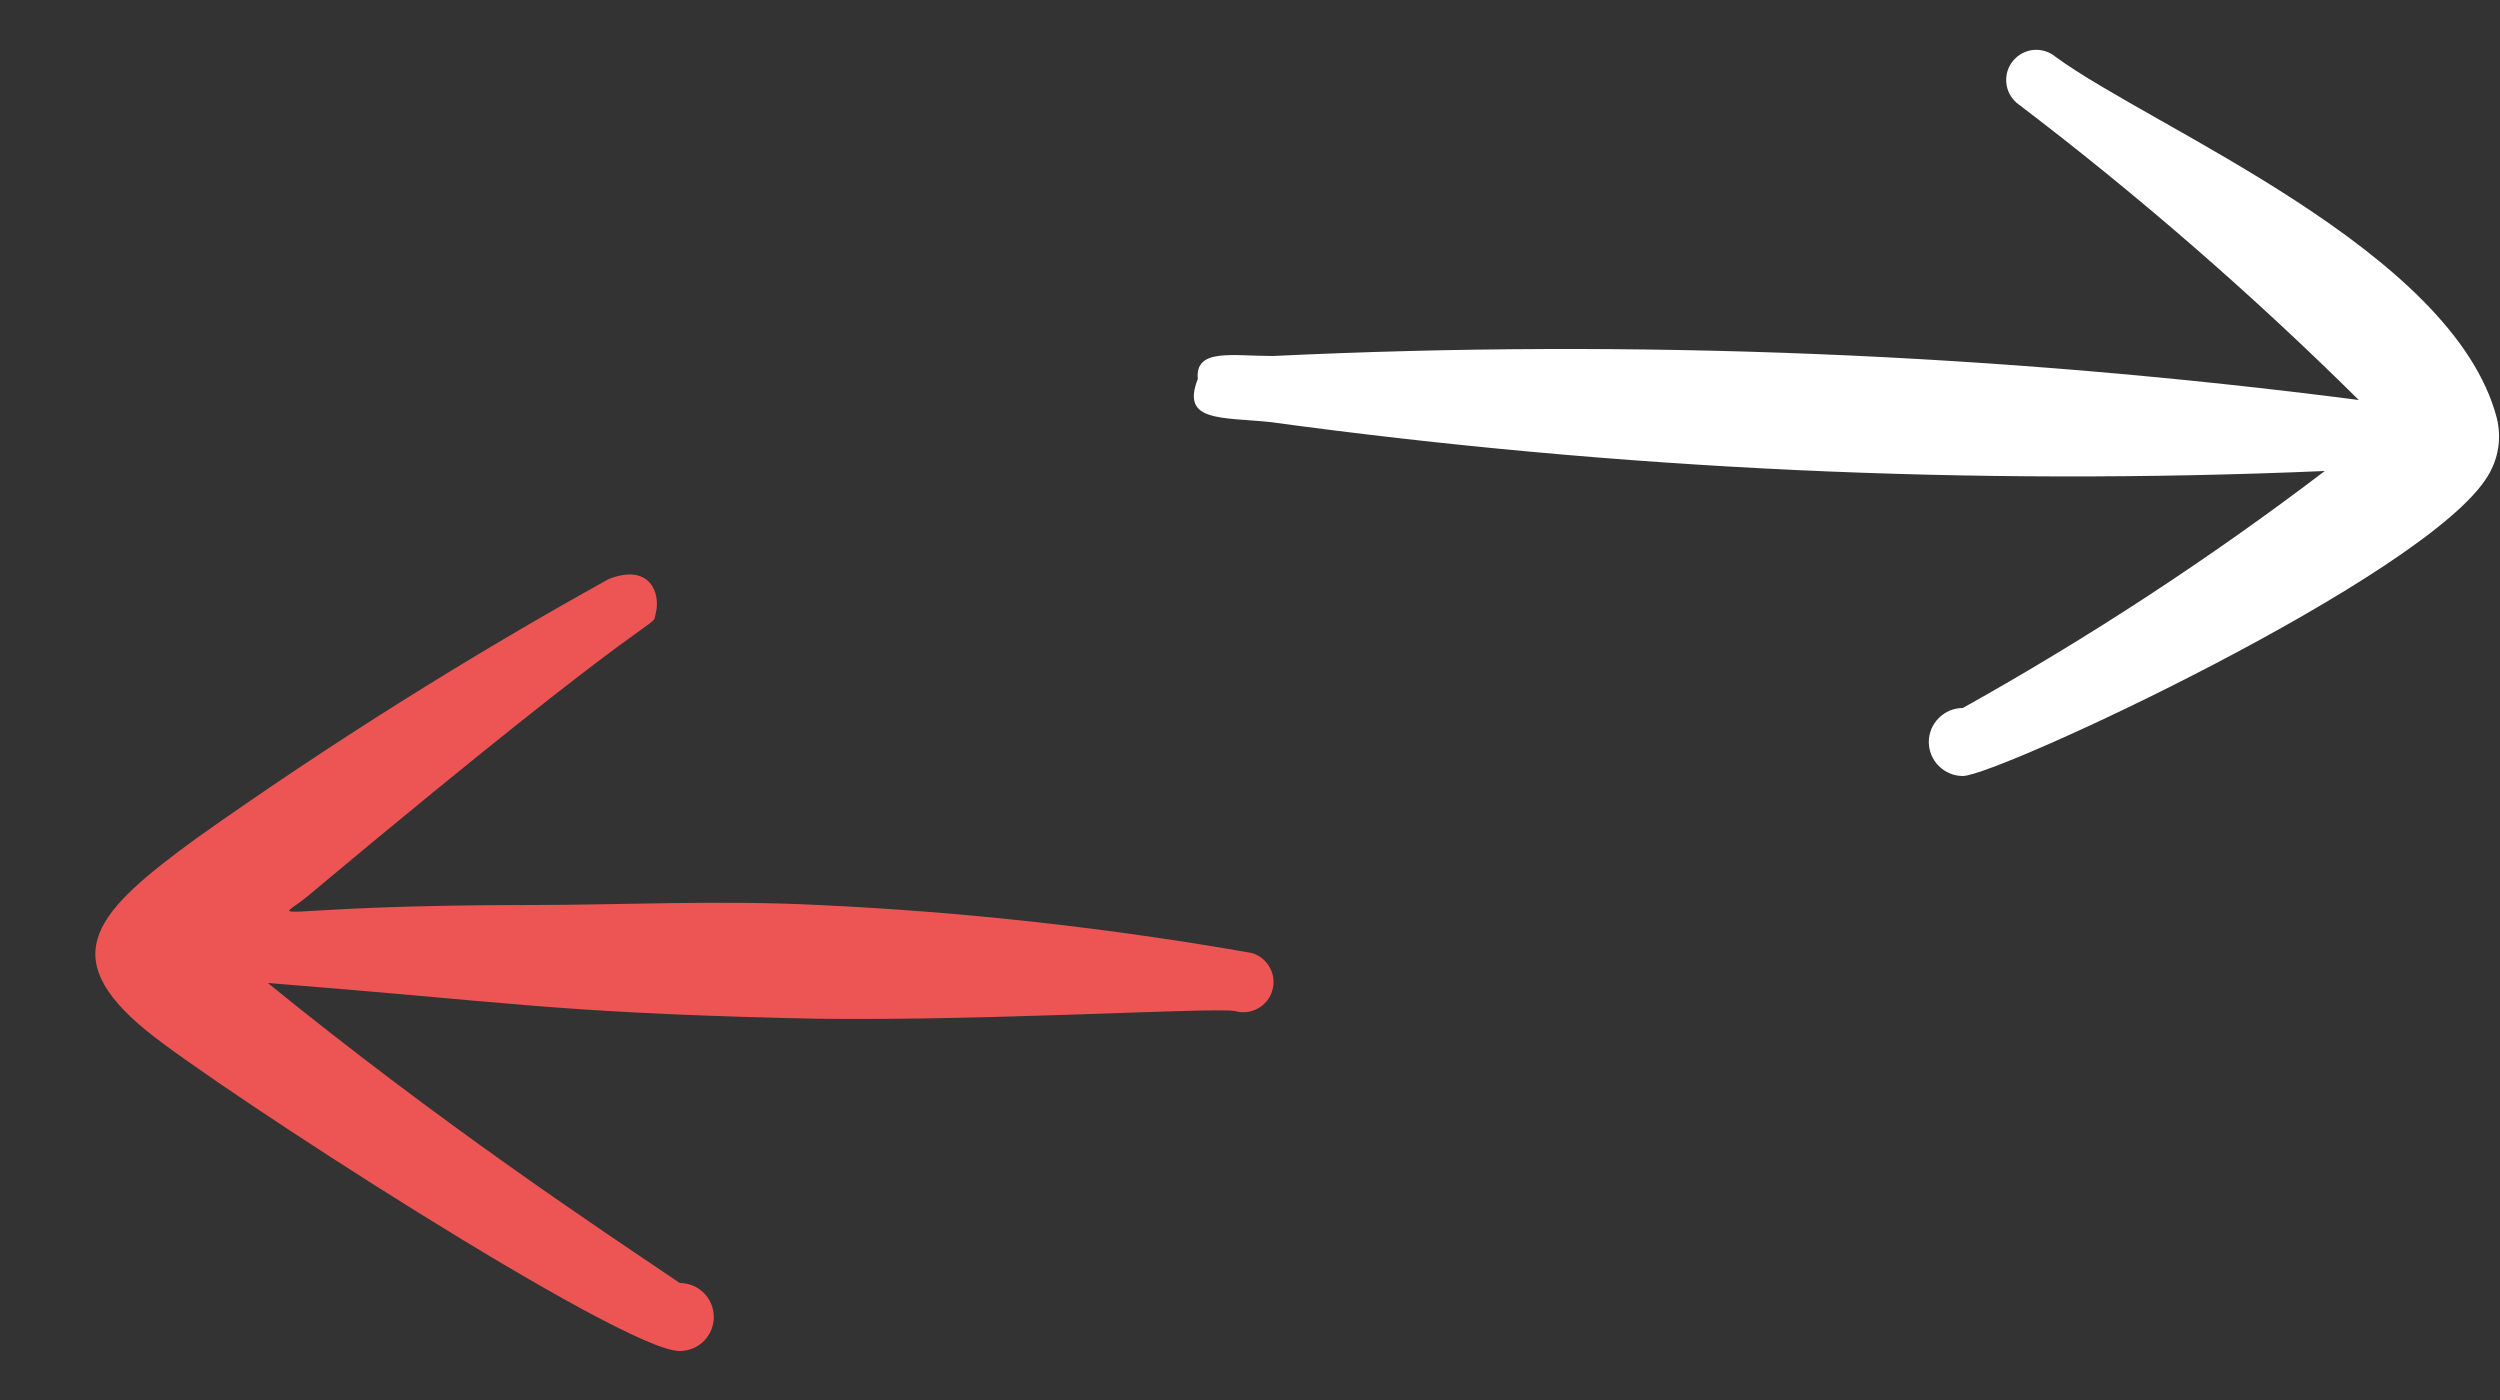
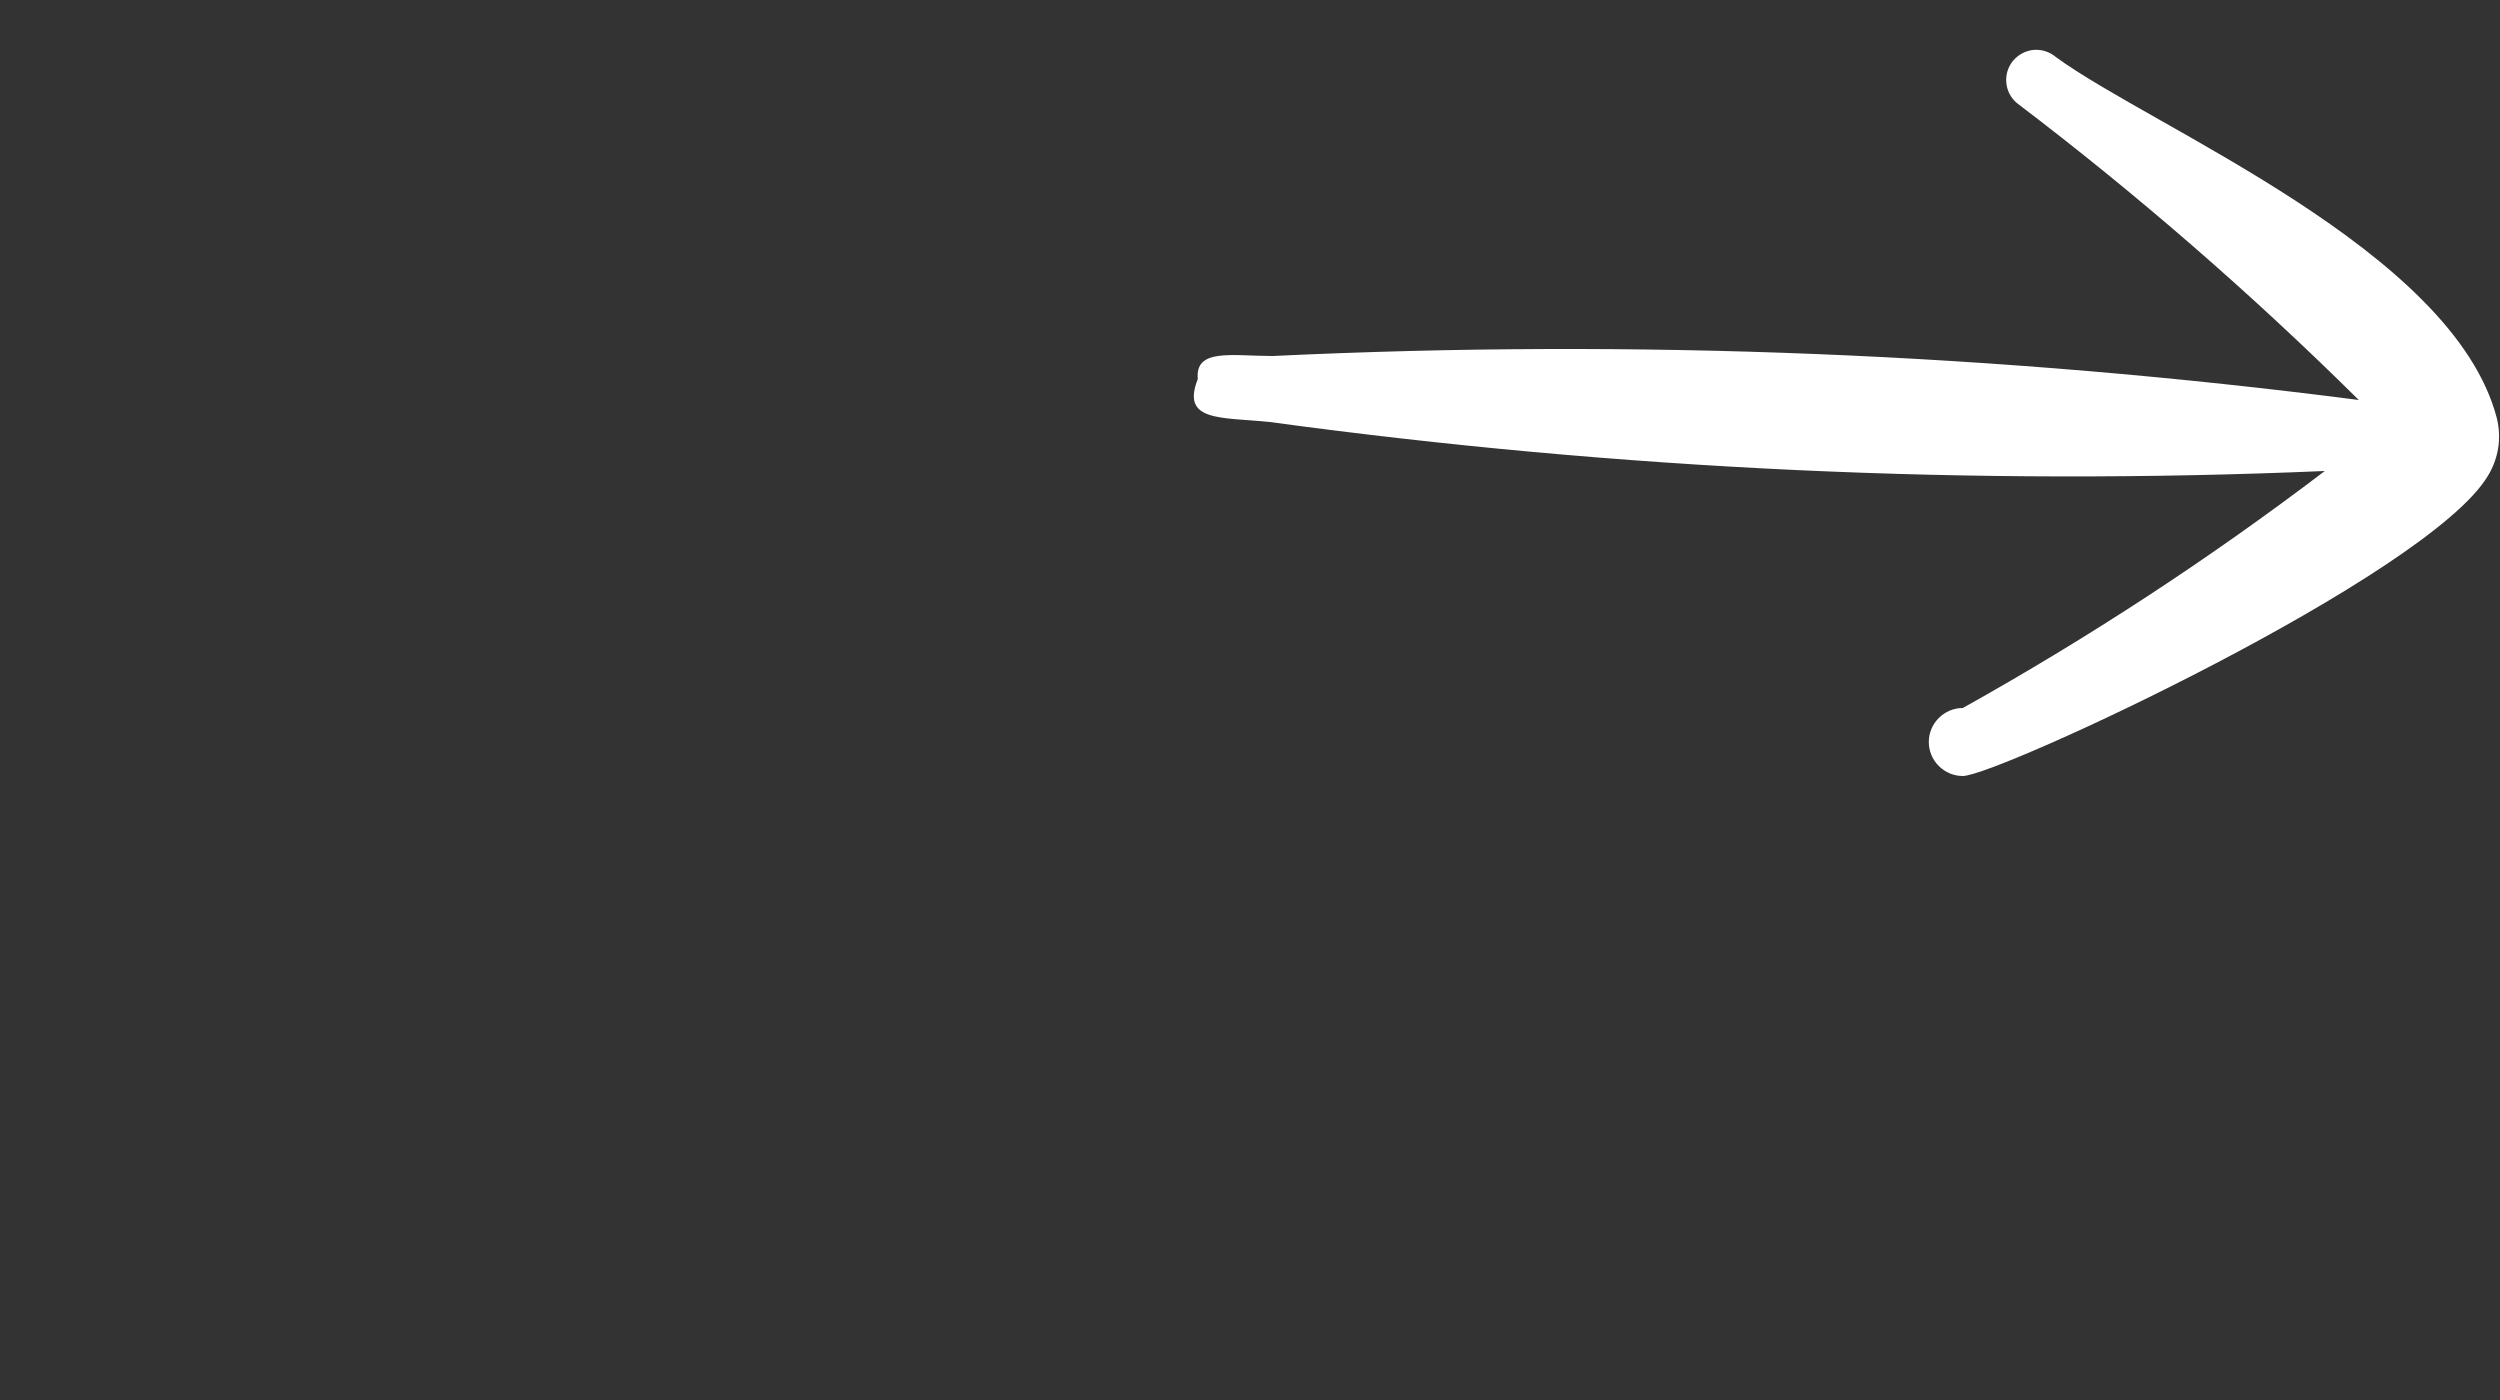
<svg xmlns="http://www.w3.org/2000/svg" width="25" height="14" viewBox="0 0 25 14" fill="none">
  <rect x="0" y="0" width="25" height="14" fill="#333333" stroke="none" />
  <path fill-rule="evenodd" clip-rule="evenodd" d="M24.968 4.18C24.528 2.5 21.528 1.28 20.558 0.57C20.497 0.518 20.418 0.493 20.338 0.499C20.259 0.506 20.185 0.544 20.133 0.605C20.081 0.666 20.056 0.745 20.063 0.825C20.069 0.904 20.107 0.978 20.168 1.03C21.372 1.944 22.514 2.937 23.588 4C19.988 3.535 16.354 3.387 12.728 3.56C12.318 3.56 11.948 3.48 11.978 3.79C11.808 4.22 12.208 4.17 12.698 4.22C16.193 4.697 19.724 4.861 23.248 4.71C22.099 5.584 20.889 6.376 19.628 7.08C19.538 7.08 19.452 7.116 19.388 7.18C19.324 7.243 19.288 7.33 19.288 7.42C19.288 7.51 19.324 7.597 19.388 7.66C19.452 7.724 19.538 7.76 19.628 7.76C19.968 7.76 24.278 5.76 24.878 4.76C24.931 4.674 24.966 4.579 24.982 4.479C24.997 4.379 24.992 4.278 24.968 4.18Z" fill="white" />
-   <path fill-rule="evenodd" clip-rule="evenodd" d="M12.518 9.53C11.086 9.278 9.64 9.118 8.188 9.05C7.188 9 6.188 9.05 5.328 9.05C2.568 9.05 2.738 9.25 3.078 8.96C6.798 5.85 6.508 6.33 6.558 6.13C6.608 5.93 6.498 5.63 6.088 5.79C4.668 6.577 3.293 7.442 1.968 8.38C0.968 9.11 0.538 9.55 1.468 10.31C2.168 10.88 6.238 13.52 6.798 13.51C6.888 13.51 6.975 13.474 7.039 13.41C7.102 13.347 7.138 13.26 7.138 13.17C7.138 13.08 7.102 12.993 7.039 12.93C6.975 12.866 6.888 12.83 6.798 12.83C5.938 12.25 4.428 11.25 2.678 9.83C5.088 10.02 5.508 10.12 7.838 10.18C9.538 10.23 12.108 10.07 12.348 10.11C12.425 10.133 12.508 10.124 12.578 10.085C12.649 10.047 12.701 9.982 12.723 9.905C12.746 9.828 12.737 9.745 12.698 9.675C12.66 9.605 12.595 9.553 12.518 9.53Z" fill="#ED5555" />
</svg>